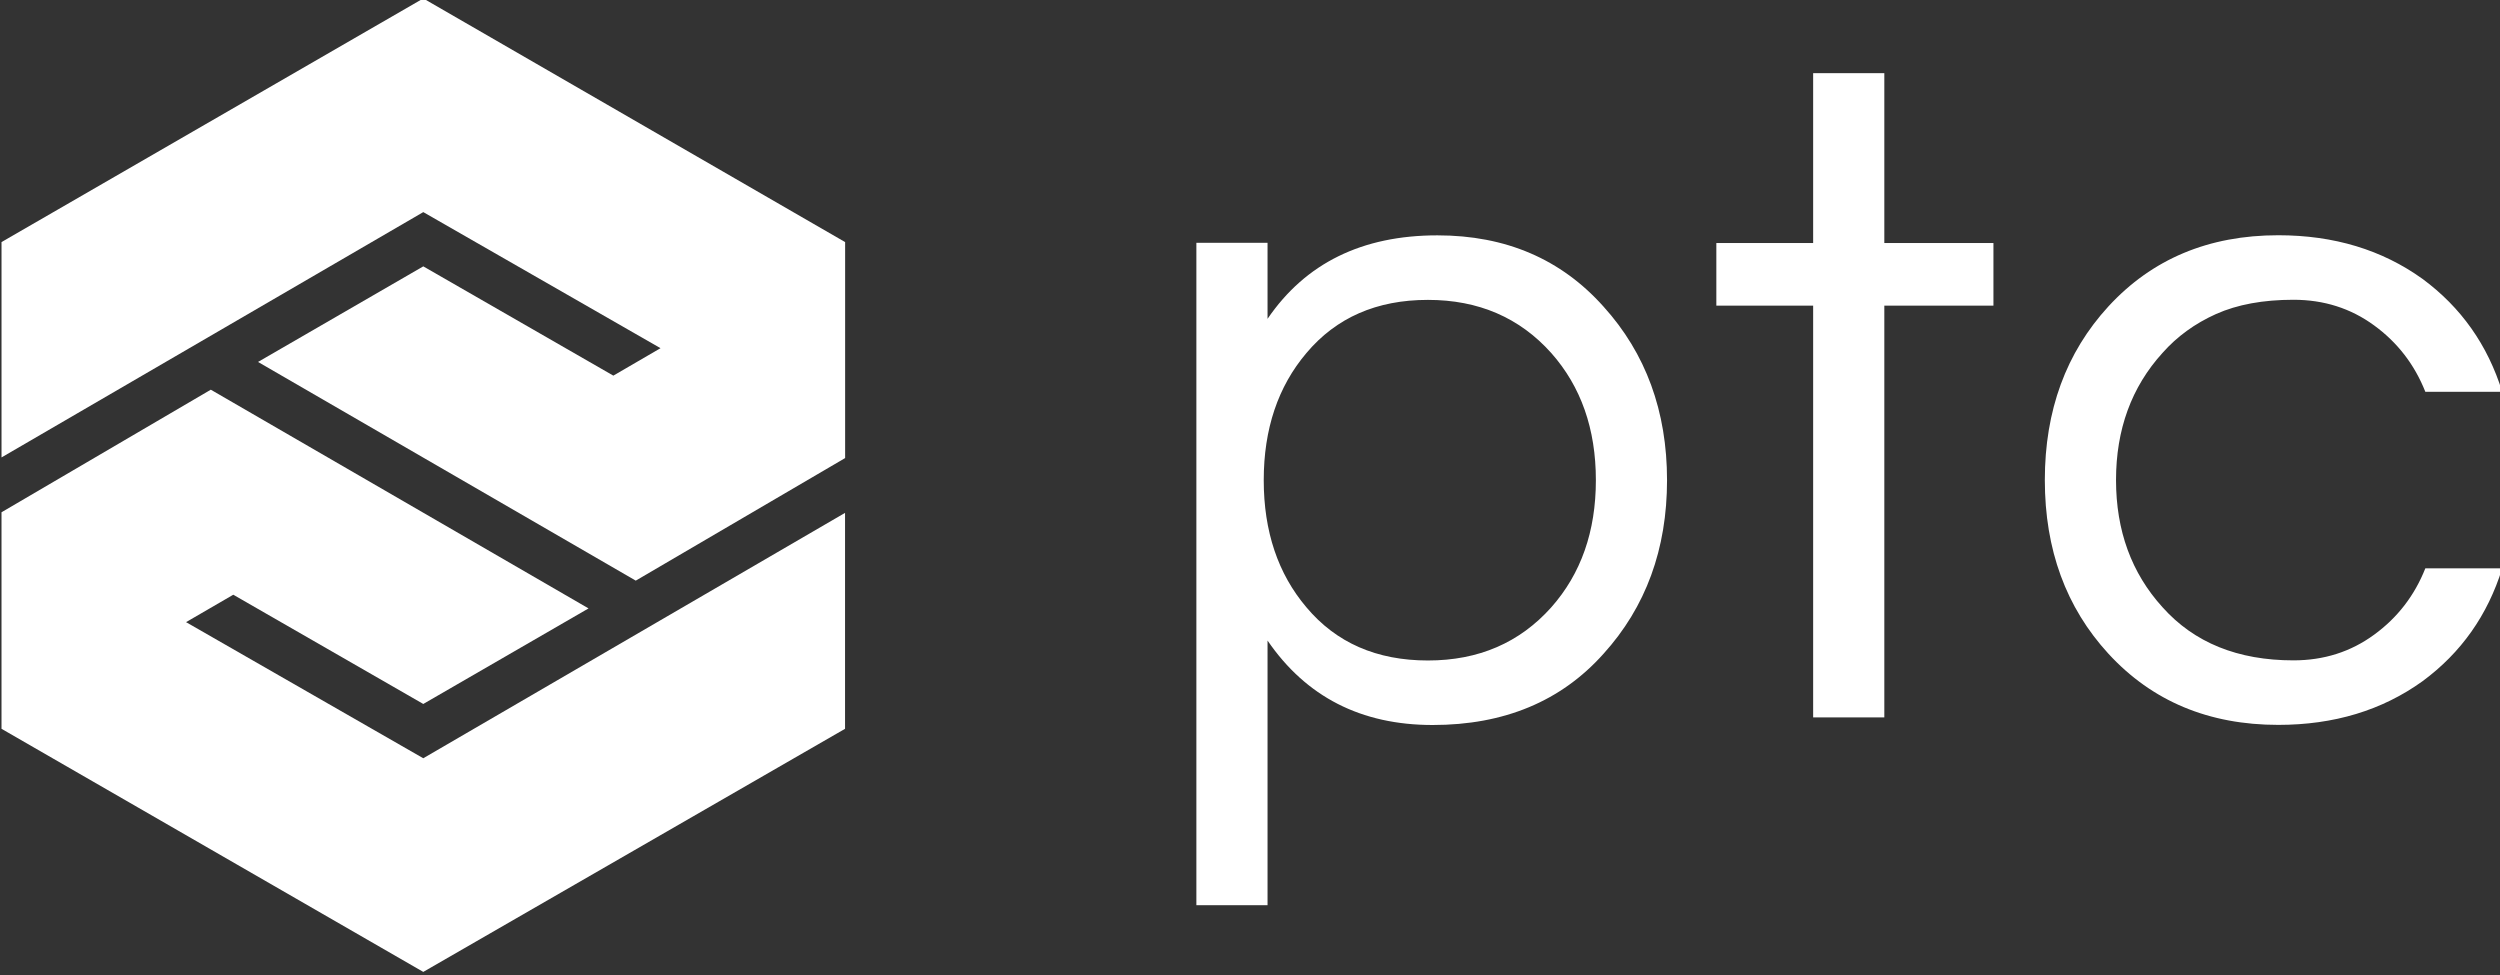
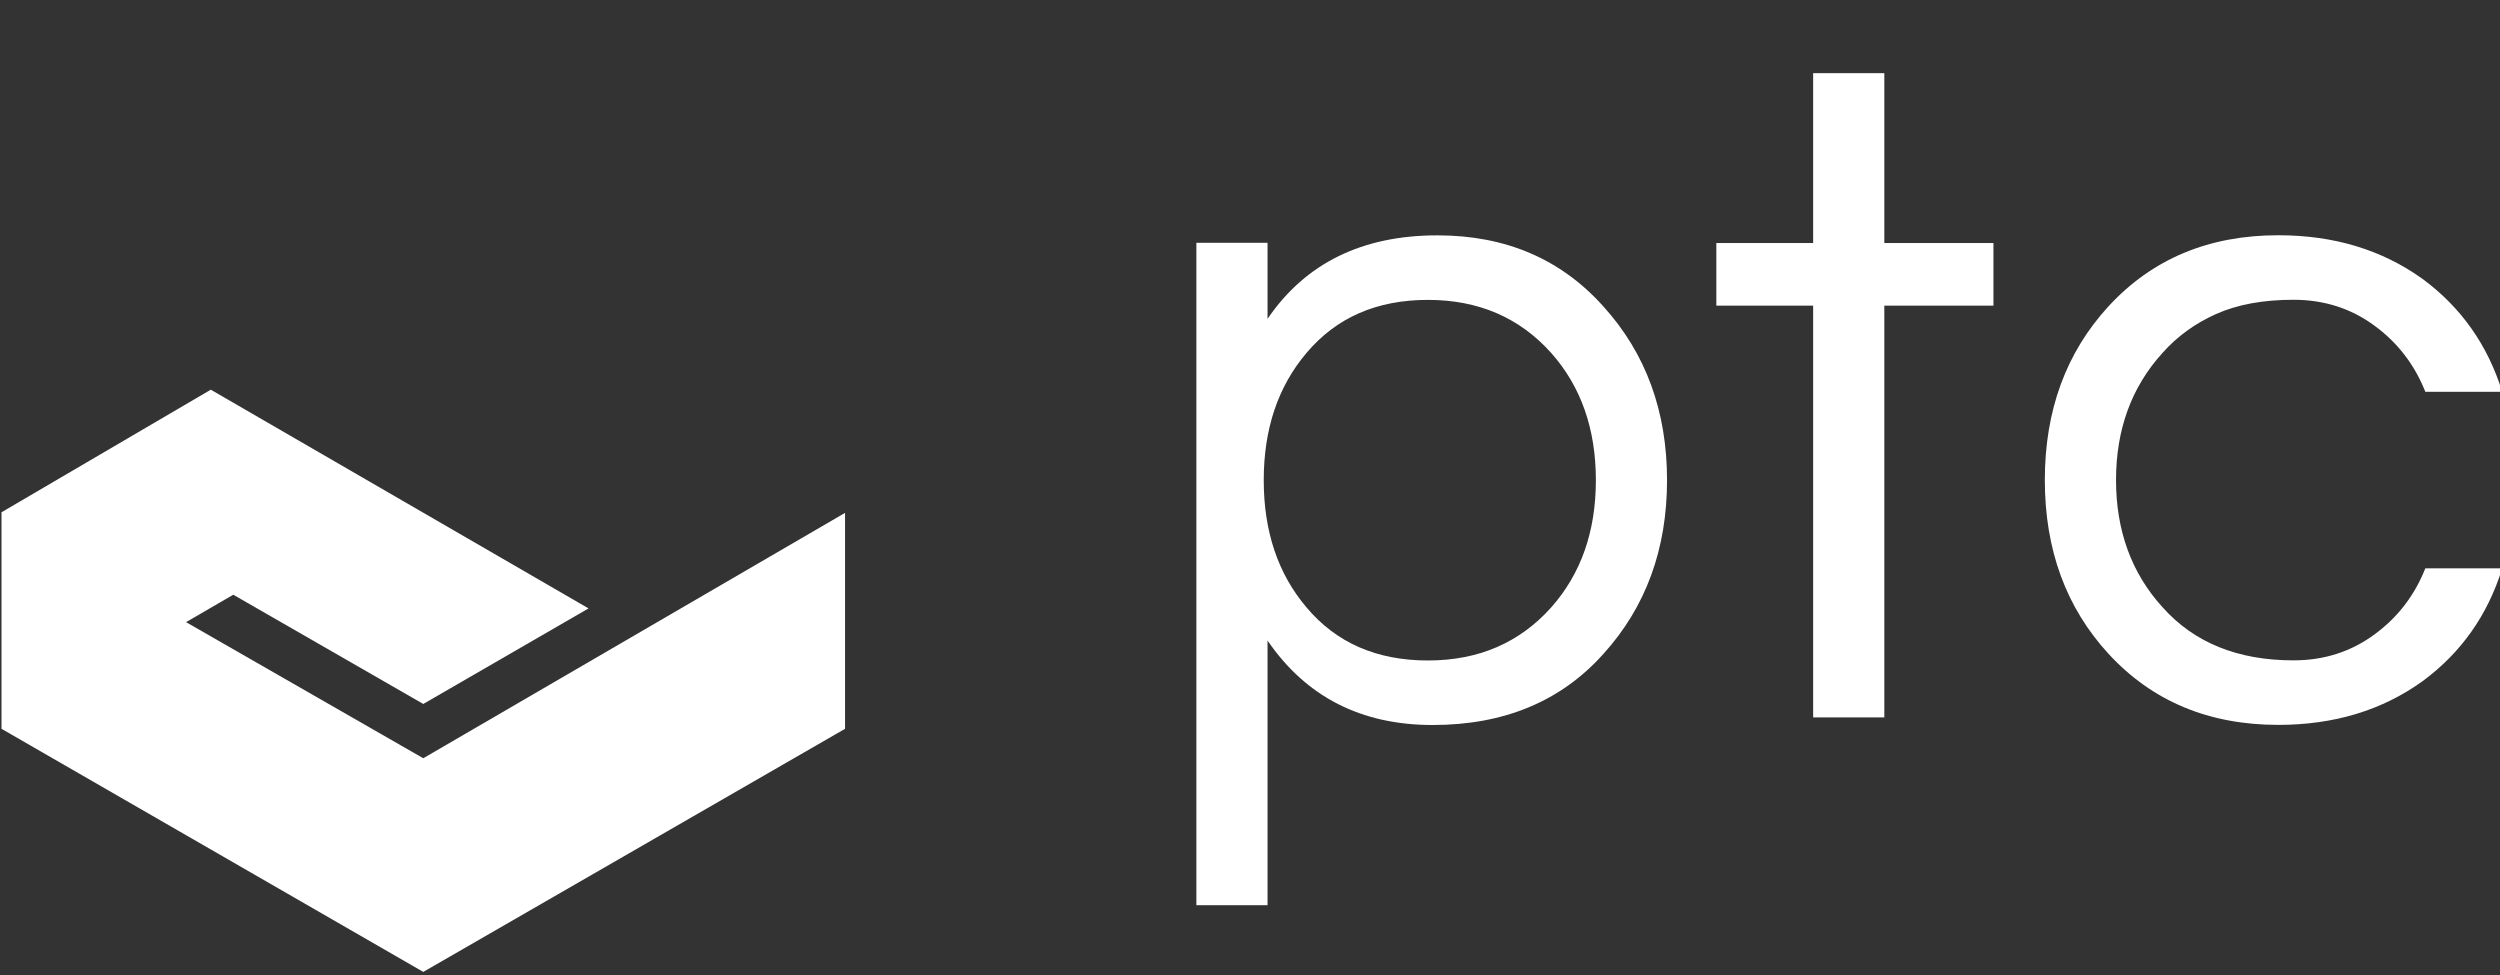
<svg xmlns="http://www.w3.org/2000/svg" width="100%" height="100%" viewBox="0 0 100 39" version="1.1" xml:space="preserve" style="fill-rule:evenodd;clip-rule:evenodd;stroke-linejoin:round;stroke-miterlimit:2;">
  <rect x="0" y="0" width="100" height="39" fill="#333333" stroke="none" />
  <g transform="matrix(1,0,0,1,-0.027,0.008)">
    <g transform="matrix(1,0,0,1,-1.424,250.894)">
      <g transform="matrix(0.353,0,0,-0.353,-51.902,-142.696)">
        <g transform="matrix(1,0,0,1,199.106,306.709)">
-           <path d="M0,0L-47.792,-27.607L-47.792,-52.01L0,-24.211L26.881,-39.631L21.535,-42.741L0,-30.359L-18.726,-41.19L24.077,-65.971L47.801,-52.081L47.801,-27.609L0,0Z" style="fill:white;fill-rule:nonzero;" />
-         </g>
+           </g>
        <g transform="matrix(1,0,0,1,151.313,248.485)">
          <path d="M0,0L0,-24.537L47.792,-52.084L95.584,-24.537L95.584,-0.068L47.792,-27.873L20.911,-12.45L26.263,-9.343L47.792,-21.722L66.518,-10.894L23.715,13.89L0,0Z" style="fill:white;fill-rule:nonzero;" />
        </g>
        <g>
          <g transform="matrix(1,0,0,1,312.945,272.551)">
            <path d="M0,0C-5.808,0 -10.395,-2.01 -13.765,-6.021C-16.988,-9.822 -18.604,-14.624 -18.604,-20.429C-18.604,-26.237 -16.988,-31.039 -13.765,-34.838C-10.395,-38.854 -5.808,-40.861 0,-40.861C5.734,-40.861 10.389,-38.854 13.978,-34.838C17.345,-31.039 19.032,-26.237 19.032,-20.429C19.032,-14.624 17.345,-9.822 13.978,-6.021C10.389,-2.01 5.734,0 0,0M-18.173,-2.149C-13.876,4.158 -7.458,7.313 1.074,7.313C8.819,7.313 15.089,4.623 19.894,-0.754C24.693,-6.058 27.096,-12.617 27.096,-20.429C27.096,-28.244 24.693,-34.804 19.894,-40.105C15.089,-45.482 8.637,-48.172 0.536,-48.172C-7.563,-48.172 -13.802,-44.986 -18.173,-38.602L-18.173,-68.593L-26.237,-68.593L-26.237,6.469L-18.173,6.469L-18.173,-2.149Z" style="fill:white;fill-rule:nonzero;" />
          </g>
          <g transform="matrix(1,0,0,1,356.598,225.241)">
            <path d="M0,0L0,46.658L-10.97,46.658L-10.97,53.753L0,53.753L0,73.001L8.065,73.001L8.065,53.753L20.429,53.753L20.429,46.658L8.065,46.658L8.065,0L0,0Z" style="fill:white;fill-rule:nonzero;" />
          </g>
          <g transform="matrix(1,0,0,1,411.024,231.704)">
            <path d="M0,0C3.441,0 6.489,0.967 9.139,2.906C11.792,4.839 13.725,7.347 14.944,10.431L23.655,10.431C22.008,5.125 18.998,0.859 14.624,-2.364C10.037,-5.664 4.586,-7.311 -1.718,-7.311C-9.609,-7.311 -16.024,-4.623 -20.968,0.754C-25.77,5.987 -28.174,12.543 -28.174,20.432C-28.174,28.315 -25.77,34.875 -20.968,40.107C-16.024,45.482 -9.609,48.172 -1.718,48.172C4.586,48.172 10.037,46.522 14.624,43.226C18.998,40 22.008,35.734 23.655,30.43L14.944,30.43C13.725,33.511 11.792,36.023 9.139,37.956C6.489,39.895 3.441,40.861 -0,40.861C-3.444,40.861 -6.361,40.32 -8.765,39.249C-11.166,38.171 -13.192,36.7 -14.839,34.838C-18.354,30.969 -20.106,26.164 -20.106,20.432C-20.106,14.695 -18.354,9.893 -14.839,6.021C-11.256,2.007 -6.31,0 -0,0" style="fill:white;fill-rule:nonzero;" />
          </g>
        </g>
      </g>
    </g>
  </g>
</svg>